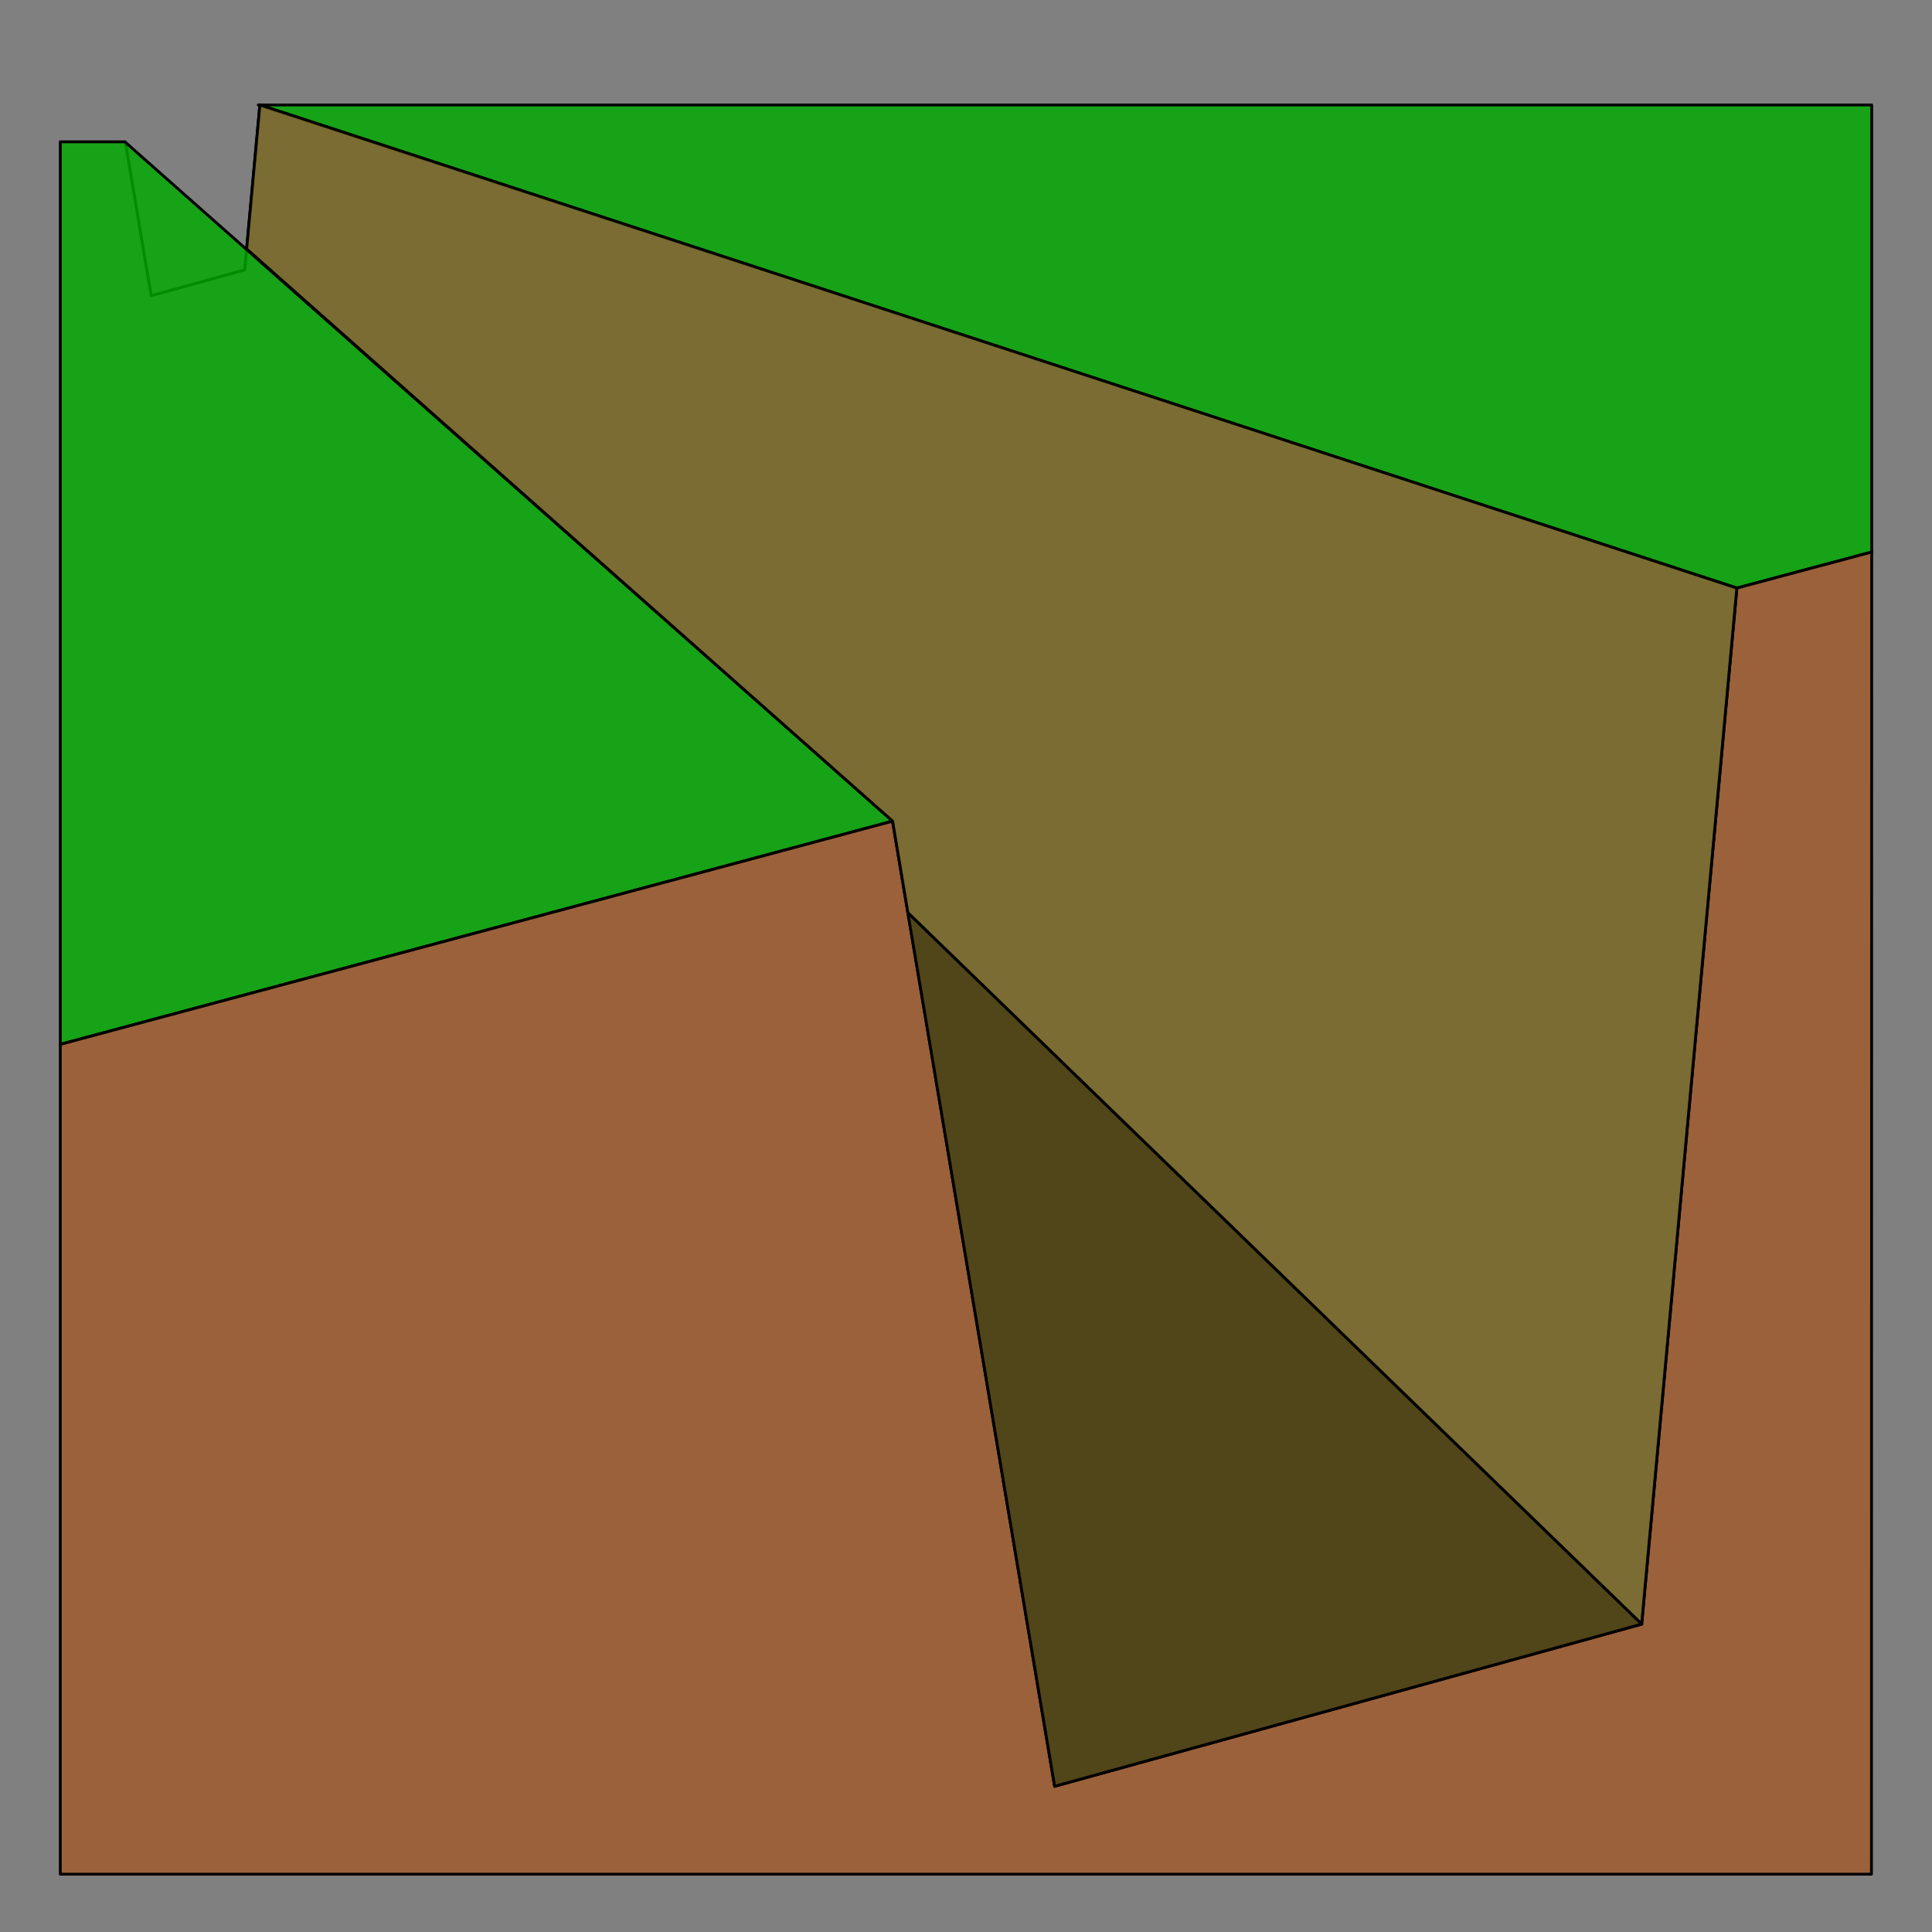
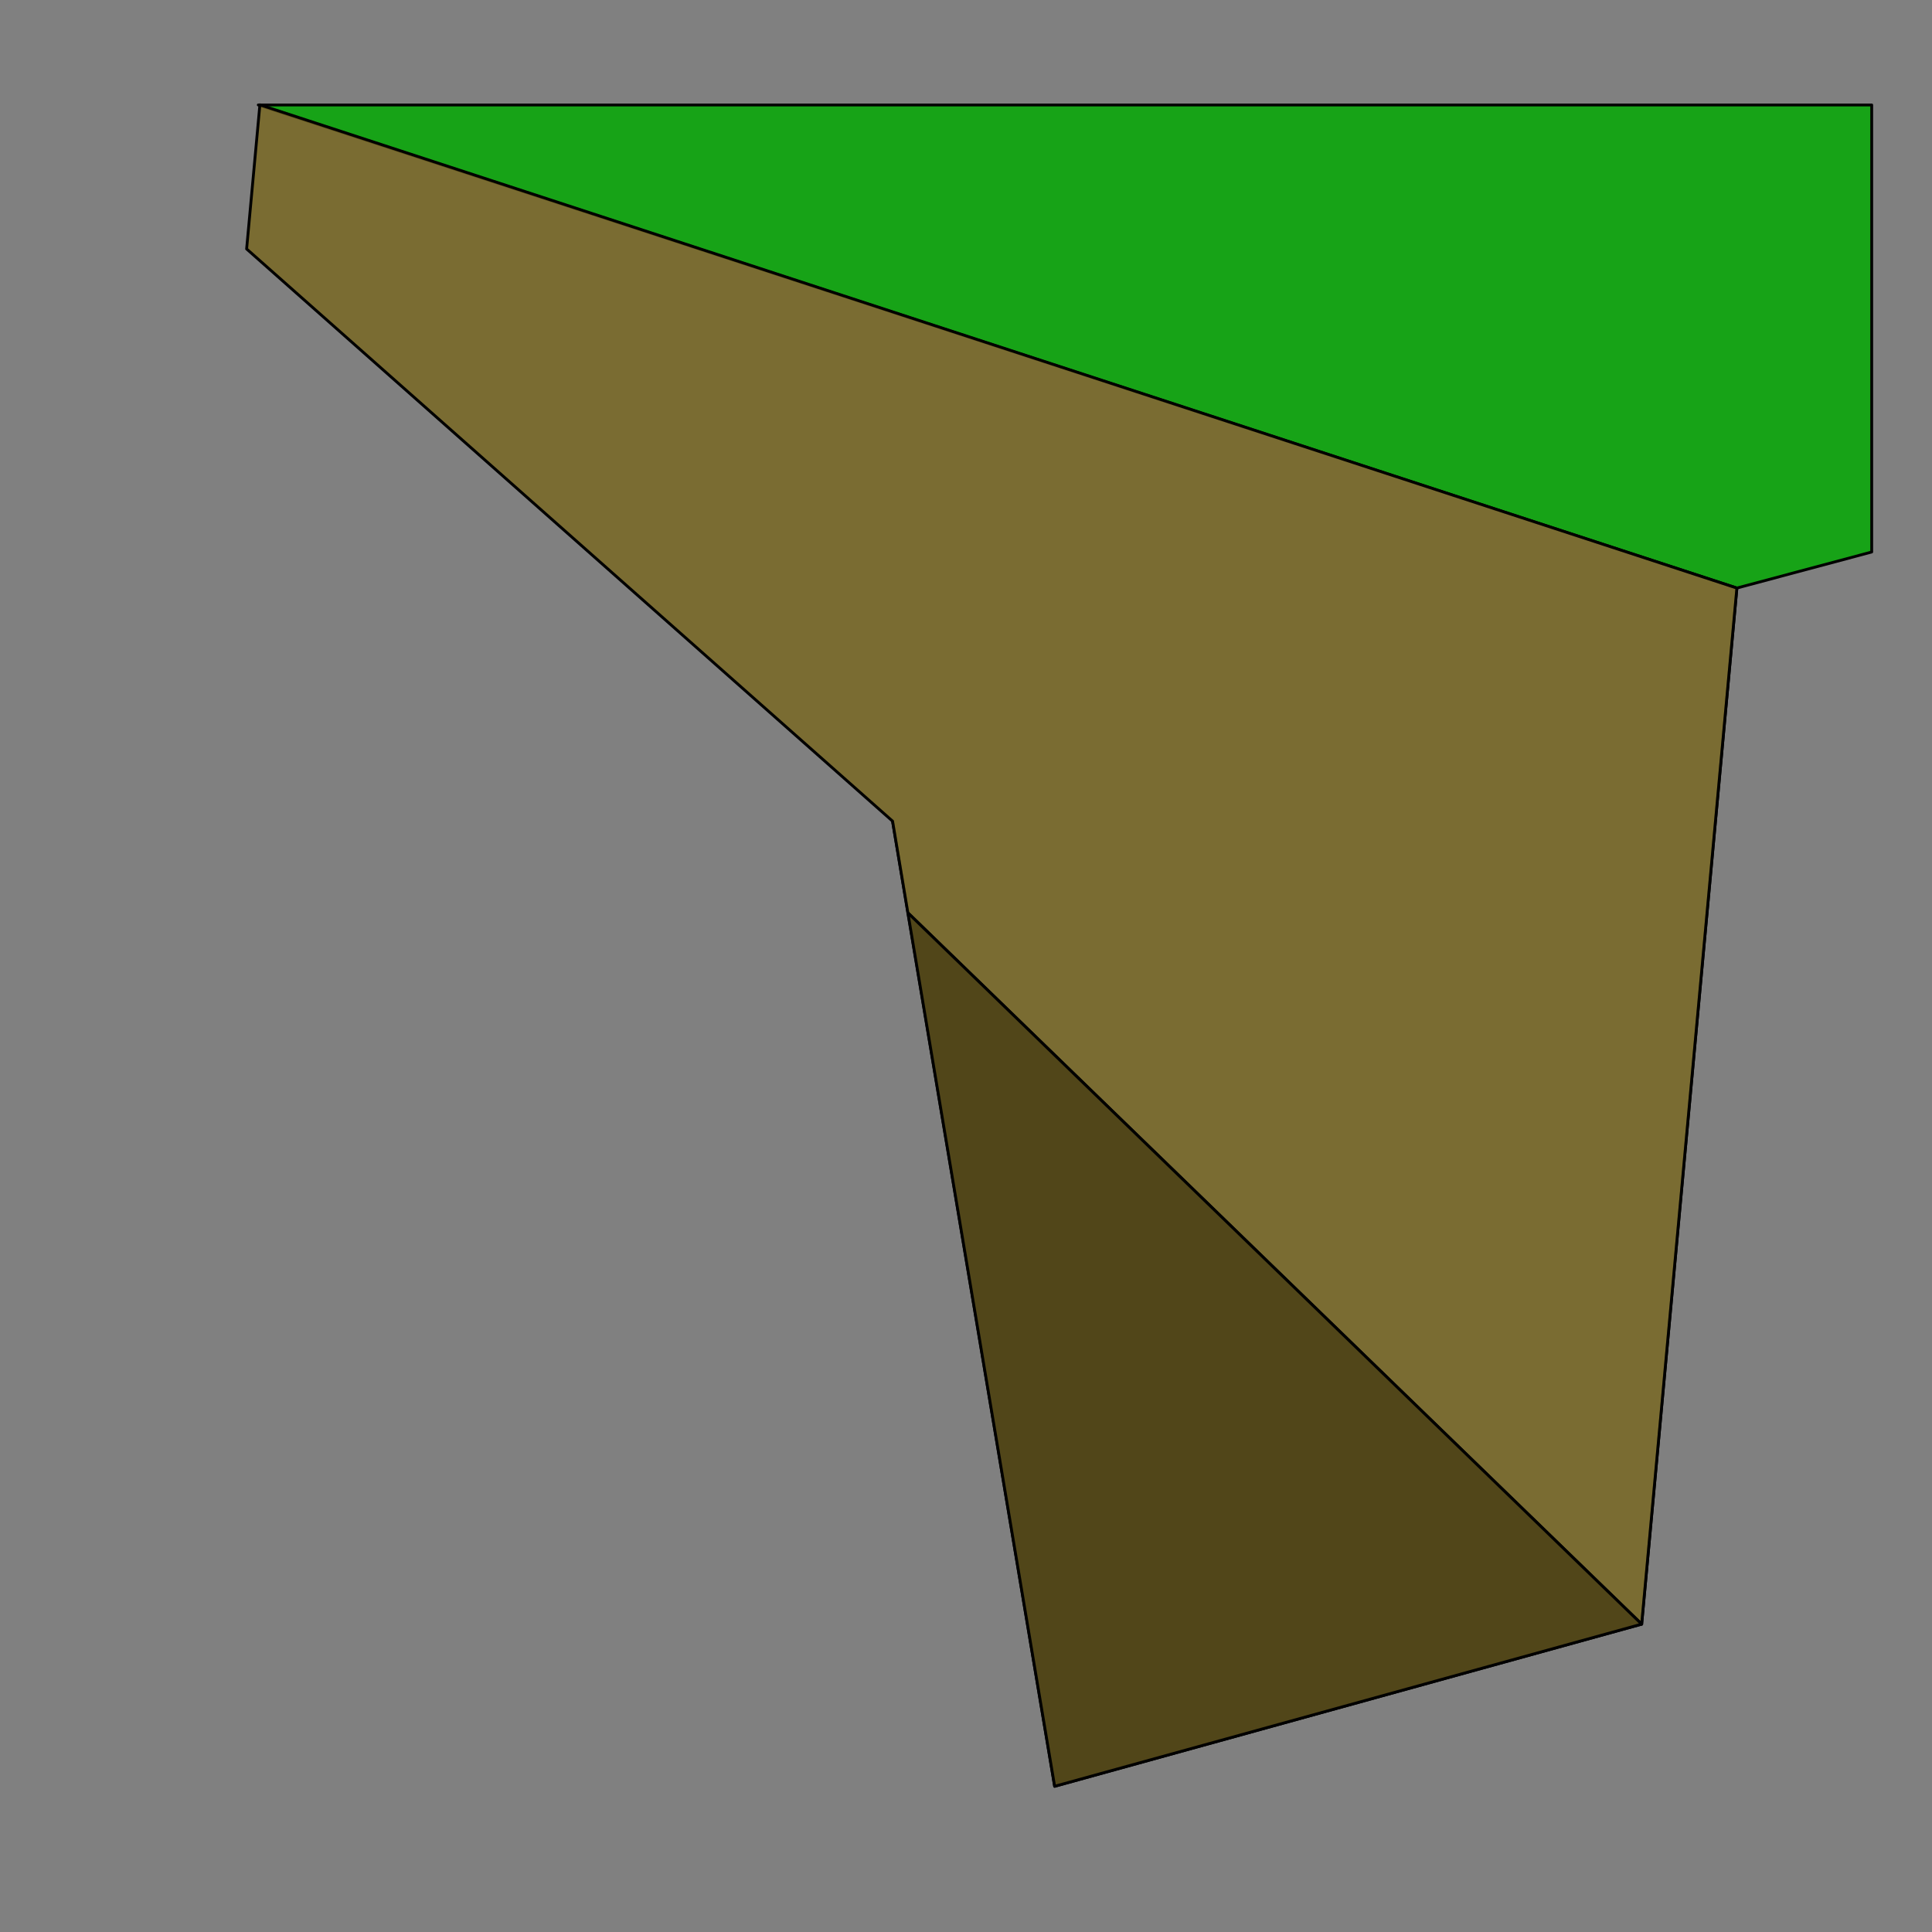
<svg xmlns="http://www.w3.org/2000/svg" xmlns:ns1="http://www.inkscape.org/namespaces/inkscape" xmlns:ns2="http://sodipodi.sourceforge.net/DTD/sodipodi-0.dtd" ns1:version="1.1 (c68e22c387, 2021-05-23)" ns2:docname="trench2.svg" id="svg66" version="1.1" width="512pt" viewBox="0 0 512 512" height="512pt">
  <rect x="0" y="0" width="512" height="512" fill="#808080" stroke="none" />
  <defs id="defs70">
    <ns1:perspective ns2:type="inkscape:persp3d" ns1:vp_x="641.13807 : 439.26206 : 1" ns1:vp_y="0 : 1003.0913 : 0" ns1:vp_z="350.56444 : 96.77716 : 0" ns1:persp3d-origin="910.28391 : 94.706348 : 1" id="perspective1063" />
  </defs>
  <ns2:namedview ns1:current-layer="svg66" ns1:window-maximized="1" ns1:window-y="-9" ns1:window-x="2391" ns1:cy="536.57249" ns1:cx="654.13243" ns1:zoom="0.76131373" showgrid="false" id="namedview68" ns1:window-height="1361" ns1:window-width="2160" ns1:pageshadow="2" ns1:pageopacity="0" guidetolerance="10" gridtolerance="10" objecttolerance="10" borderopacity="1" bordercolor="#666666" pagecolor="#ffffff" ns1:pagecheckerboard="0" ns1:document-units="pt" />
  <g ns2:type="inkscape:box3d" id="g1065" style="opacity:0.821;fill:#00d455;stroke-width:10;stroke-dasharray:30, 10;stroke-dashoffset:1" ns1:perspectiveID="#perspective1063" ns1:corner0="6.0465155 : 0.10606357 : 0 : 1" ns1:corner7="0.11378973 : -0.19114543 : 0.71091604 : 1">
    <path ns2:type="inkscape:box3dside" id="path1077" style="fill:#e9e9ff;fill-rule:evenodd;stroke:none;stroke-width:10.218;stroke-linejoin:round" ns1:box3dsidetype="11" d="M 714.702,96.773 1106.547,224.799 V 492.469 L 714.702,139.082 Z" points="1106.547,224.799 1106.547,492.469 714.702,139.082 714.702,96.773 " />
    <path ns2:type="inkscape:box3dside" id="path1067" style="fill:#353564;fill-rule:evenodd;stroke:none;stroke-width:10.218;stroke-linejoin:round" ns1:box3dsidetype="6" d="m 679.334,106.537 v 42.309 l 35.368,-9.764 V 96.773 Z" points="679.334,148.845 714.702,139.082 714.702,96.773 679.334,106.537 " />
    <path ns2:type="inkscape:box3dside" id="path1075" style="fill:#afafde;fill-rule:evenodd;stroke:none;stroke-width:10.218;stroke-linejoin:round" ns1:box3dsidetype="13" d="M 679.334,148.845 882.787,554.24 1106.547,492.469 714.702,139.082 Z" points="882.787,554.24 1106.547,492.469 714.702,139.082 679.334,148.845 " />
    <path ns2:type="inkscape:box3dside" id="path1069" style="fill:#e9c6af;stroke-width:10.218" ns1:box3dsidetype="5" d="M 679.334,106.537 882.787,286.57 1106.547,224.799 714.702,96.773 Z" points="882.787,286.57 1106.547,224.799 714.702,96.773 679.334,106.537 " />
    <path ns2:type="inkscape:box3dside" id="path1073" style="fill:#d38d5f;stroke-width:10.218" ns1:box3dsidetype="14" d="m 882.787,286.57 v 267.67 l 223.76,-61.771 V 224.799 Z" points="882.787,554.24 1106.547,492.469 1106.547,224.799 882.787,286.57 " />
    <path ns2:type="inkscape:box3dside" id="path1071" style="fill:#a05a2c;stroke-width:10.218" ns1:box3dsidetype="3" d="M 679.334,106.537 882.787,286.57 v 267.67 L 679.334,148.845 Z" points="882.787,286.57 882.787,554.24 679.334,148.845 679.334,106.537 " />
  </g>
  <path style="fill:none;stroke:#000000;stroke-width:0.75;stroke-linecap:round;stroke-linejoin:round;stroke-miterlimit:4;stroke-dasharray:none;stroke-opacity:1" d="M 460.296,155.839 435.061,430.415 279.492,473.389 236.535,217.611" id="path1924" ns2:nodetypes="cccc" />
-   <path style="fill:none;stroke:#000000;stroke-width:0.75;stroke-linecap:round;stroke-linejoin:round;stroke-miterlimit:4;stroke-dasharray:none;stroke-opacity:1" d="M 68.869,27.775 64.849,71.521 40.063,78.367 33.219,37.616" id="path1924-4" ns2:nodetypes="cccc" />
  <path style="fill:#00aa00;fill-opacity:0.824;stroke:#000000;stroke-width:0.75;stroke-linecap:round;stroke-linejoin:round;stroke-opacity:1;stroke-miterlimit:4;stroke-dasharray:none" d="M 460.296,155.839 68.45,27.813 H 496.022 V 146.286 Z" id="path19462" />
-   <path style="fill:#00aa00;fill-opacity:0.824;stroke:#000000;stroke-width:0.75;stroke-linecap:round;stroke-linejoin:round;stroke-opacity:1;stroke-miterlimit:4;stroke-dasharray:none" d="M 236.535,217.611 33.082,37.577 H 15.978 V 276.767 Z" id="path19464" />
-   <path style="fill:#a05a2c;fill-opacity:0.824;stroke:#000000;stroke-width:0.75;stroke-linecap:round;stroke-linejoin:round;stroke-opacity:1;stroke-miterlimit:4;stroke-dasharray:none" d="M 15.978,276.767 V 496.675 H 495.956 l 0.065,-350.389 -35.726,9.553 -25.234,274.576 c 0,0 -155.569,42.974 -155.569,42.974 L 236.535,217.611 15.978,276.767" id="path19739" />
  <path style="fill:#786721;fill-opacity:0.824;stroke:#000000;stroke-width:0.75;stroke-linecap:round;stroke-linejoin:round;stroke-opacity:1;stroke-miterlimit:4;stroke-dasharray:none" d="m 240.588,241.894 194.474,188.521 25.234,-274.576 c -10e-6,1e-5 -391.427,-128.064 -391.427,-128.064 l -3.511,38.199 171.178,151.637 4.052,24.283" id="path19876" ns2:nodetypes="ccccccc" />
  <path style="fill:#504416;fill-opacity:0.969;stroke:#000000;stroke-width:0.75;stroke-linecap:round;stroke-linejoin:round;stroke-opacity:1;stroke-miterlimit:4;stroke-dasharray:none" d="M 240.588,241.894 435.061,430.415 279.492,473.389 Z" id="path24731" />
</svg>